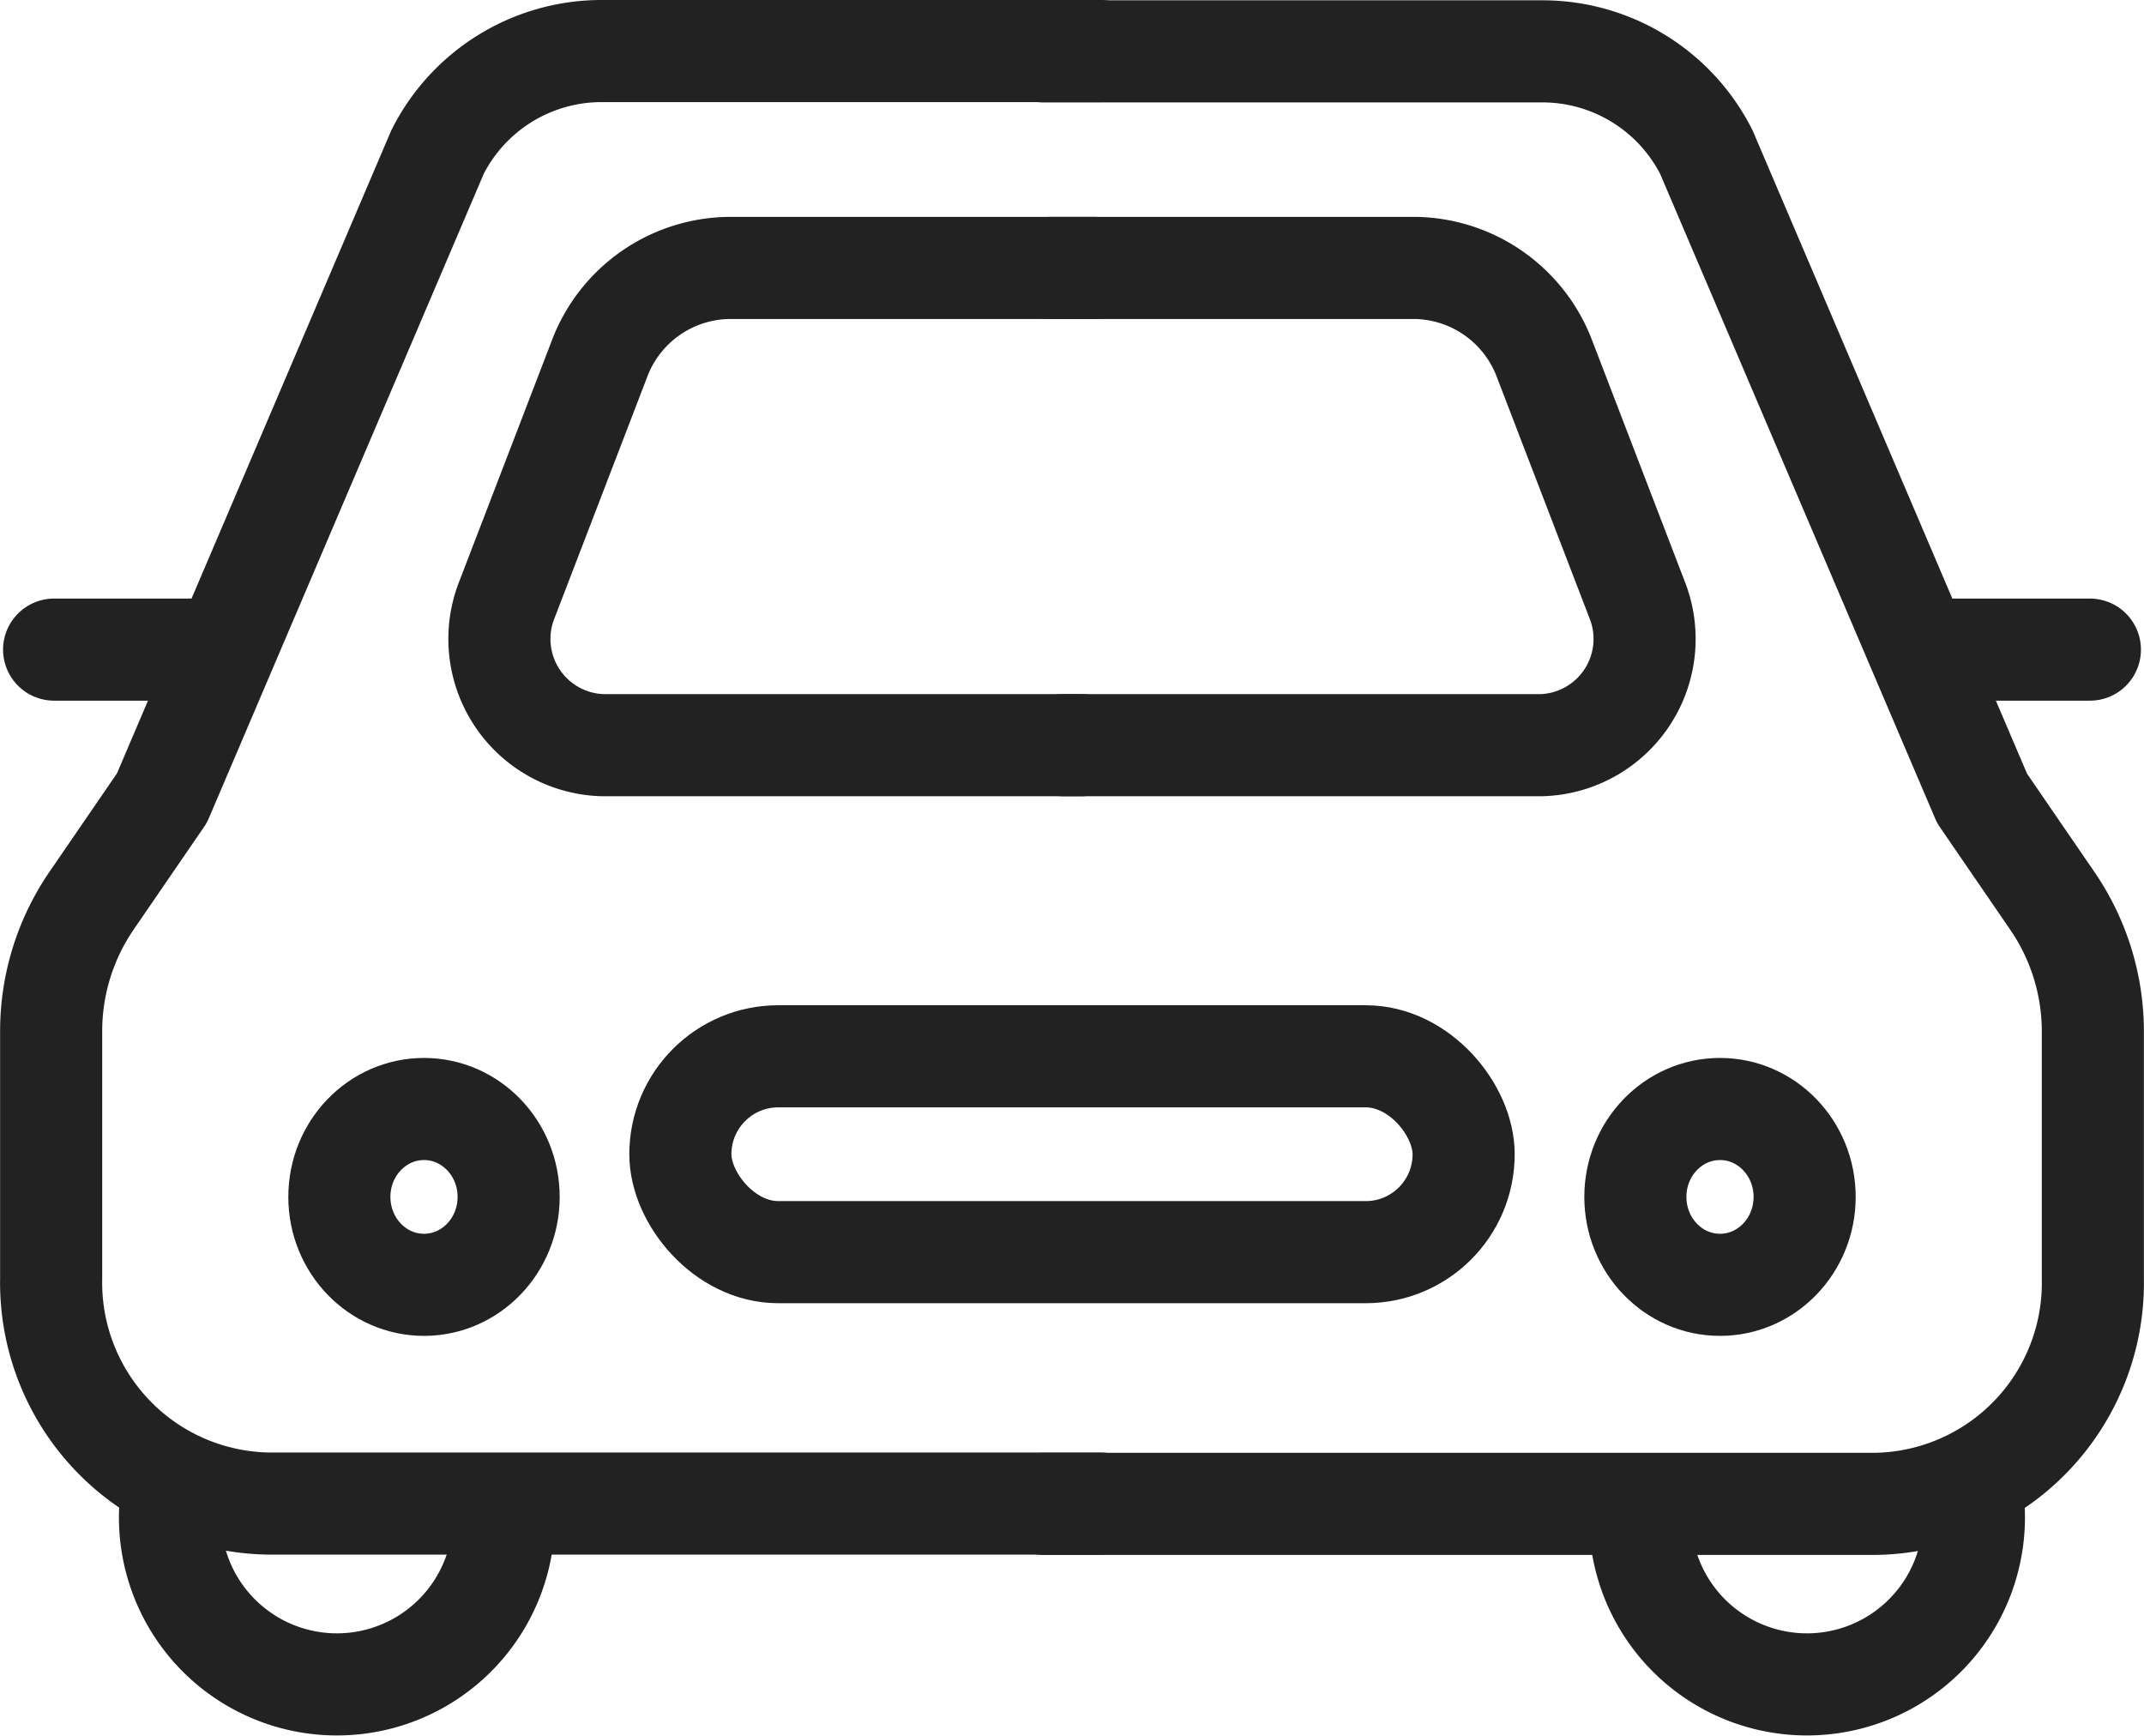
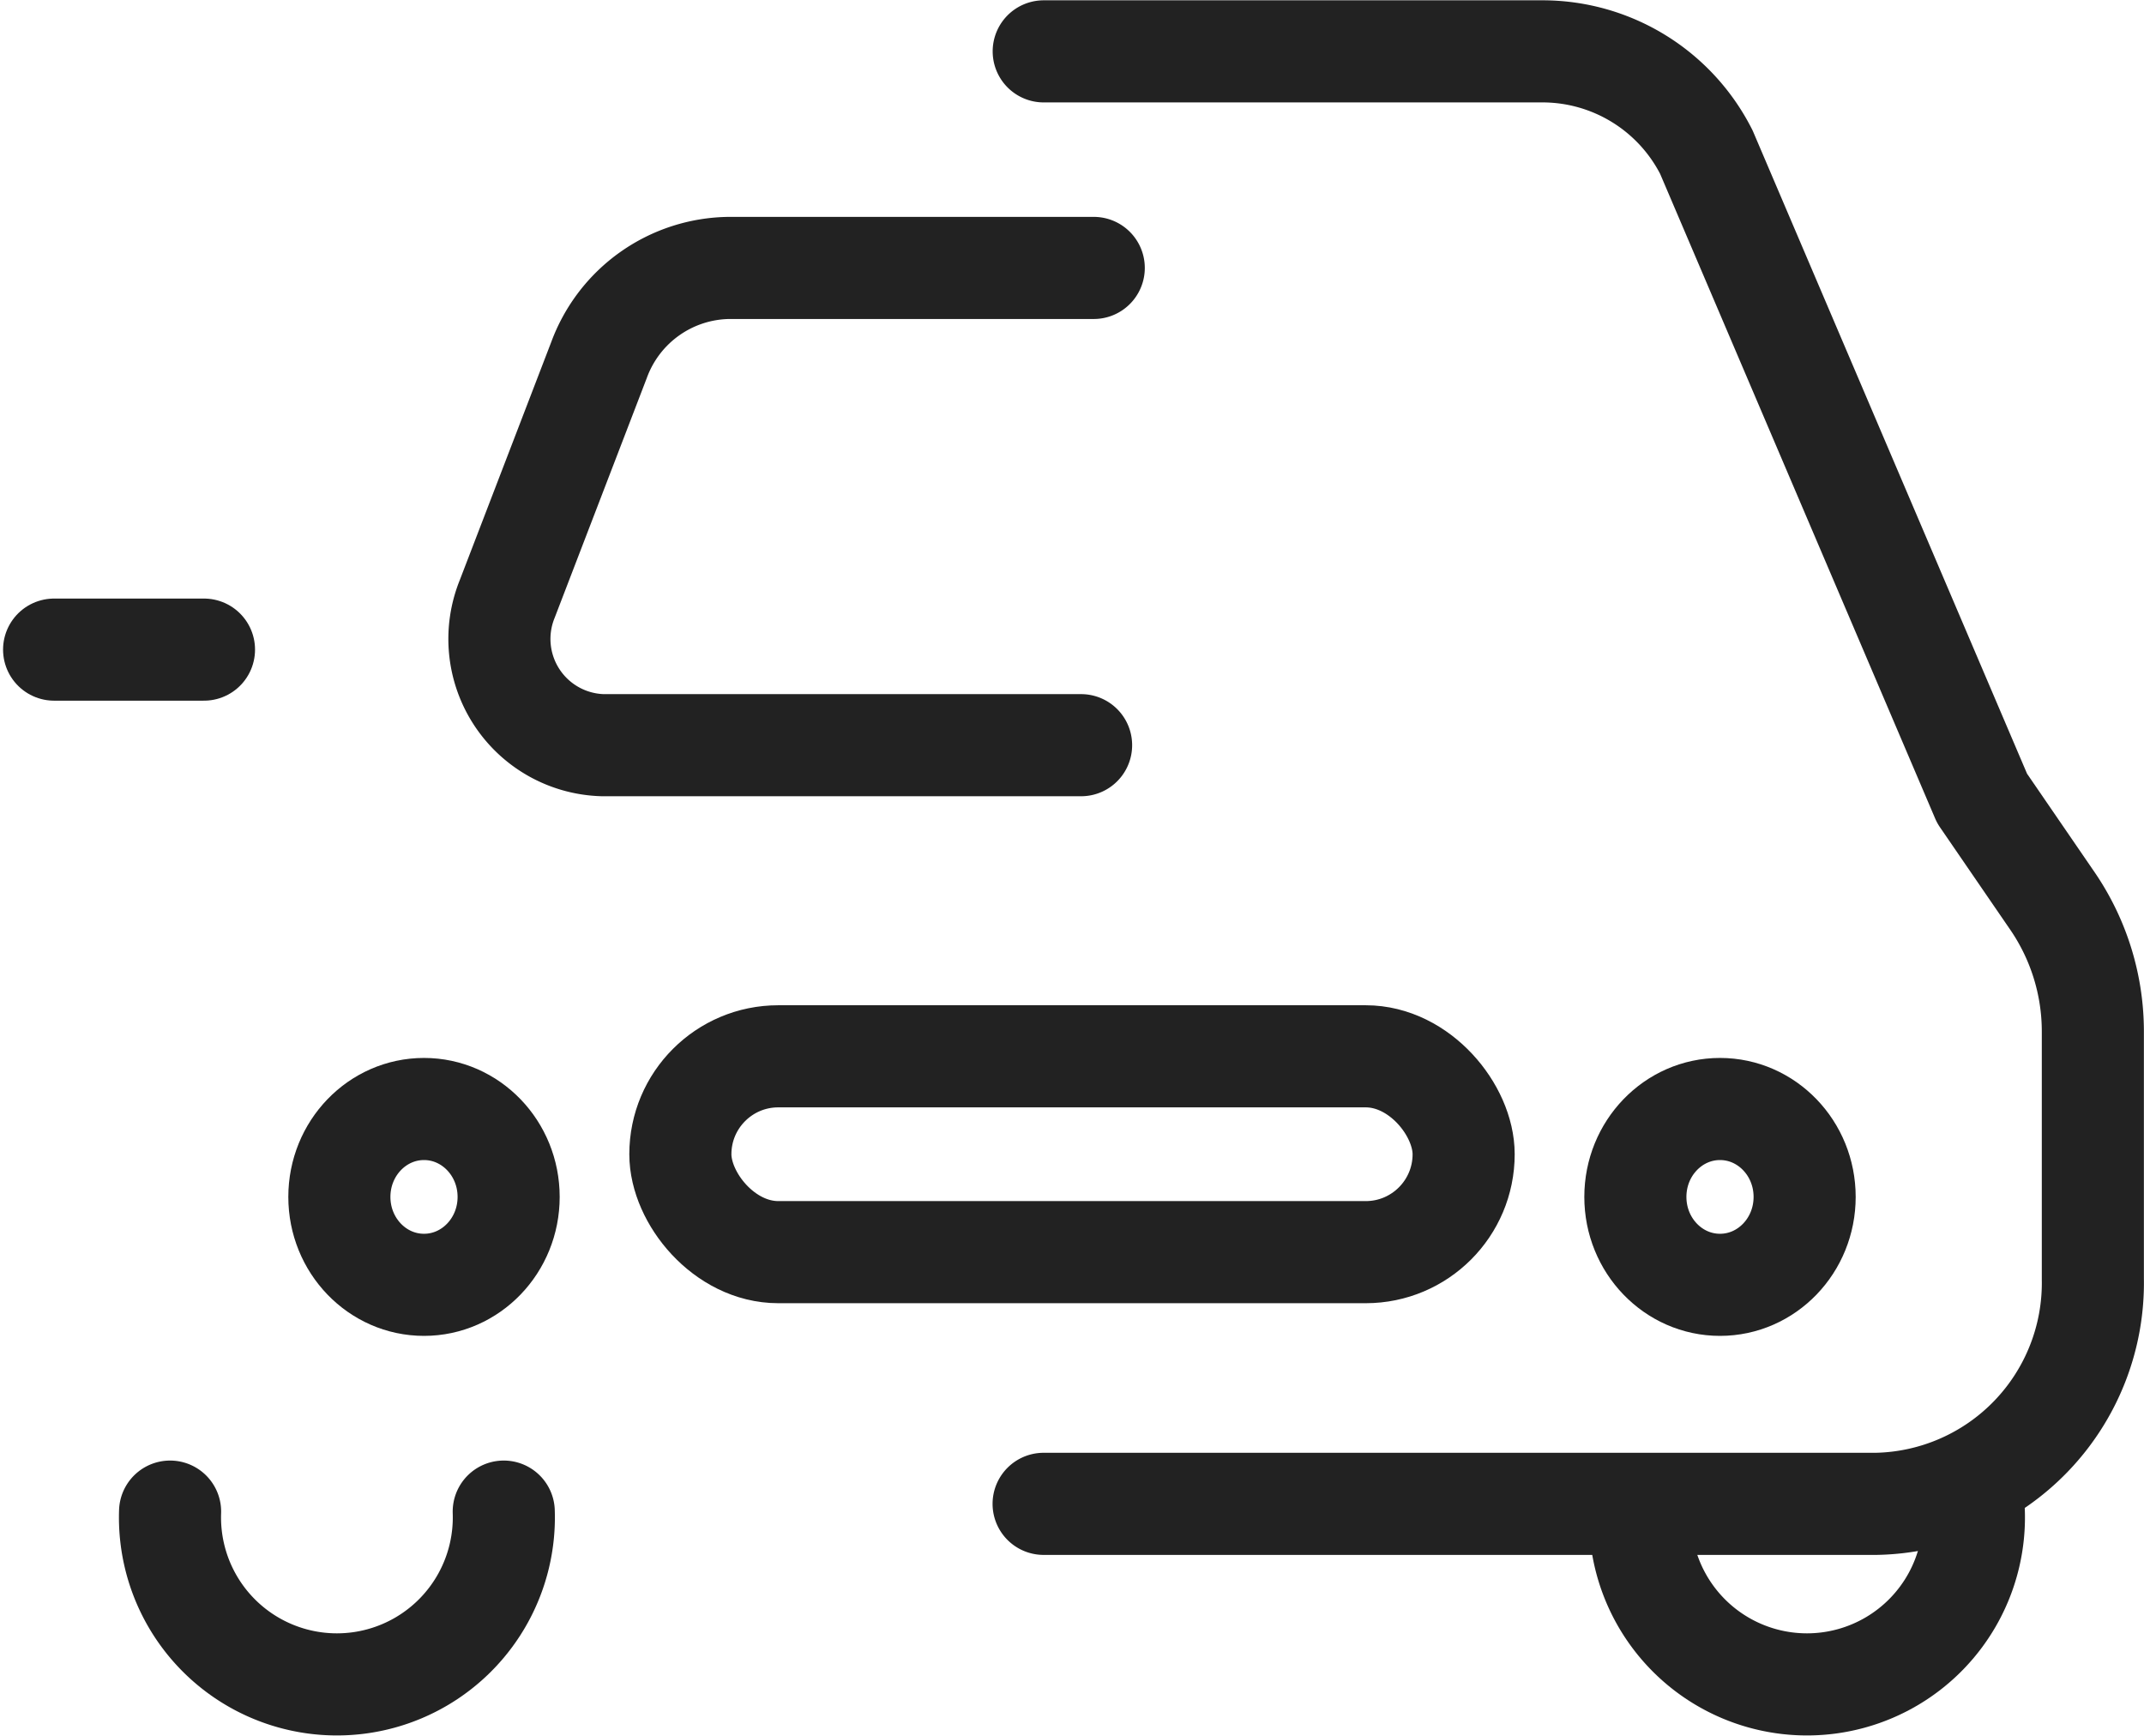
<svg xmlns="http://www.w3.org/2000/svg" width="21" height="17" viewBox="0 0 21 17">
  <g id="グループ_4486" data-name="グループ 4486" transform="translate(-65.5 -476.168)">
    <g id="グループ_2330" data-name="グループ 2330" transform="translate(66 476.668)">
      <g id="グループ_2329" data-name="グループ 2329" transform="translate(0 0)">
        <ellipse id="楕円形_99" data-name="楕円形 99" cx="0.829" cy="0.861" rx="0.829" ry="0.861" transform="translate(2.824 10.361)" fill="none" stroke="#222" stroke-linecap="round" stroke-linejoin="round" stroke-width="1" />
        <path id="パス_838" data-name="パス 838" d="M679.777,392.91a1.635,1.635,0,1,1-3.268,0" transform="translate(-675.343 -378.606)" fill="none" stroke="#222" stroke-linecap="round" stroke-linejoin="round" stroke-width="1" />
        <line id="線_201" data-name="線 201" x1="1.468" transform="translate(0.03 5.862)" fill="none" stroke="#222" stroke-linecap="round" stroke-linejoin="round" stroke-width="1" />
        <path id="パス_839" data-name="パス 839" d="M687.979,372.366H684.41a1.375,1.375,0,0,0-1.276.9l-.9,2.342a1.041,1.041,0,0,0,.934,1.432h4.687" transform="translate(-677.766 -370.242)" fill="none" stroke="#222" stroke-linecap="round" stroke-linejoin="round" stroke-width="1" />
        <g id="グループ_2328" data-name="グループ 2328">
-           <path id="パス_833" data-name="パス 833" d="M684.743,368.783h-4.9a1.8,1.8,0,0,0-1.591.988l-2.7,6.328-.692,1.009a2.261,2.261,0,0,0-.393,1.278v2.422a2.164,2.164,0,0,0,2.122,2.2h8.155" transform="translate(-674.466 -368.783)" fill="none" stroke="#222" stroke-linecap="round" stroke-linejoin="round" stroke-width="1" />
          <path id="パス_833-2" data-name="パス 833" d="M691.494,383.011h8.155a2.164,2.164,0,0,0,2.122-2.2v-2.422a2.263,2.263,0,0,0-.393-1.278l-.692-1.009-2.7-6.328a1.8,1.8,0,0,0-1.591-.988h-4.9" transform="translate(-681.772 -368.783)" fill="none" stroke="#222" stroke-linecap="round" stroke-linejoin="round" stroke-width="1" />
        </g>
        <ellipse id="楕円形_100" data-name="楕円形 100" cx="0.829" cy="0.861" rx="0.829" ry="0.861" transform="translate(15.518 10.361)" fill="none" stroke="#222" stroke-linecap="round" stroke-linejoin="round" stroke-width="1" />
        <path id="パス_840" data-name="パス 840" d="M701.727,392.91a1.635,1.635,0,1,0,3.268,0" transform="translate(-686.162 -378.606)" fill="none" stroke="#222" stroke-linecap="round" stroke-linejoin="round" stroke-width="1" />
-         <line id="線_202" data-name="線 202" x2="1.468" transform="translate(18.502 5.862)" fill="none" stroke="#222" stroke-linecap="round" stroke-linejoin="round" stroke-width="1" />
-         <path id="パス_841" data-name="パス 841" d="M691.608,372.366h3.568a1.376,1.376,0,0,1,1.276.9l.9,2.342a1.041,1.041,0,0,1-.934,1.432h-4.687" transform="translate(-681.82 -370.242)" fill="none" stroke="#222" stroke-linecap="round" stroke-linejoin="round" stroke-width="1" />
        <rect id="長方形_1493" data-name="長方形 1493" width="7.672" height="1.918" rx="0.959" transform="translate(6.164 9.845)" fill="none" stroke="#222" stroke-linecap="round" stroke-linejoin="round" stroke-width="1" />
      </g>
    </g>
  </g>
</svg>